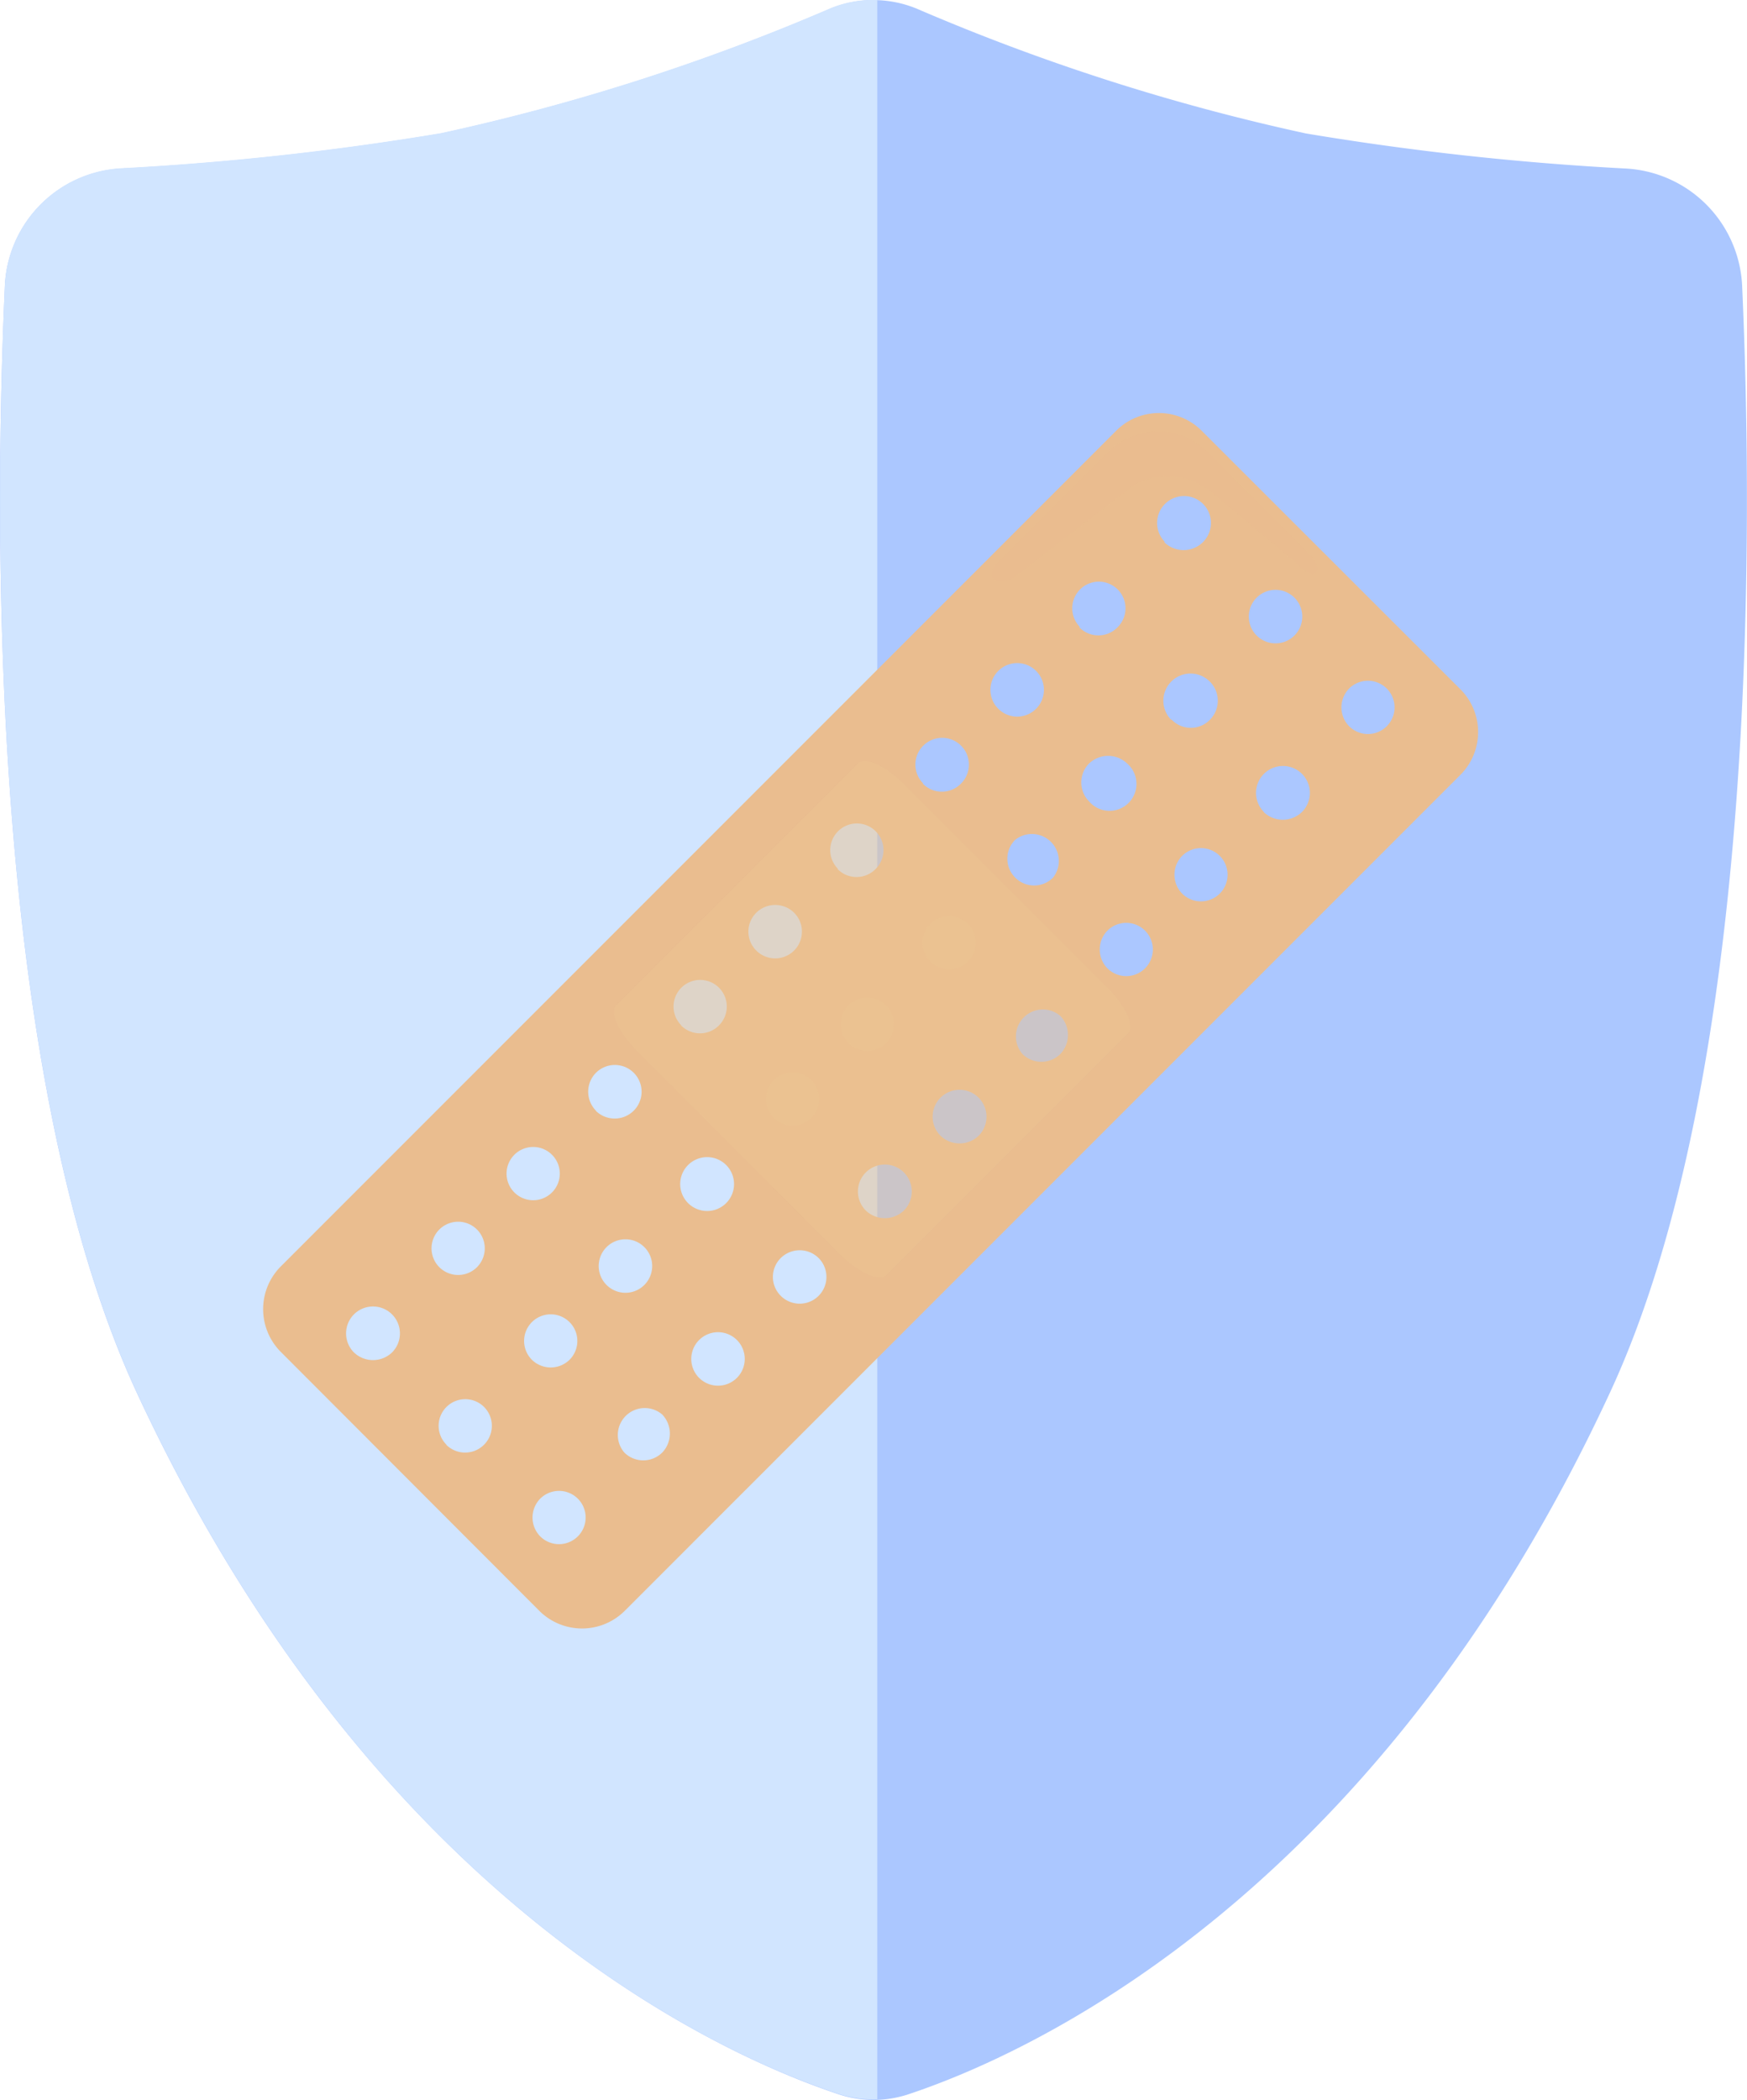
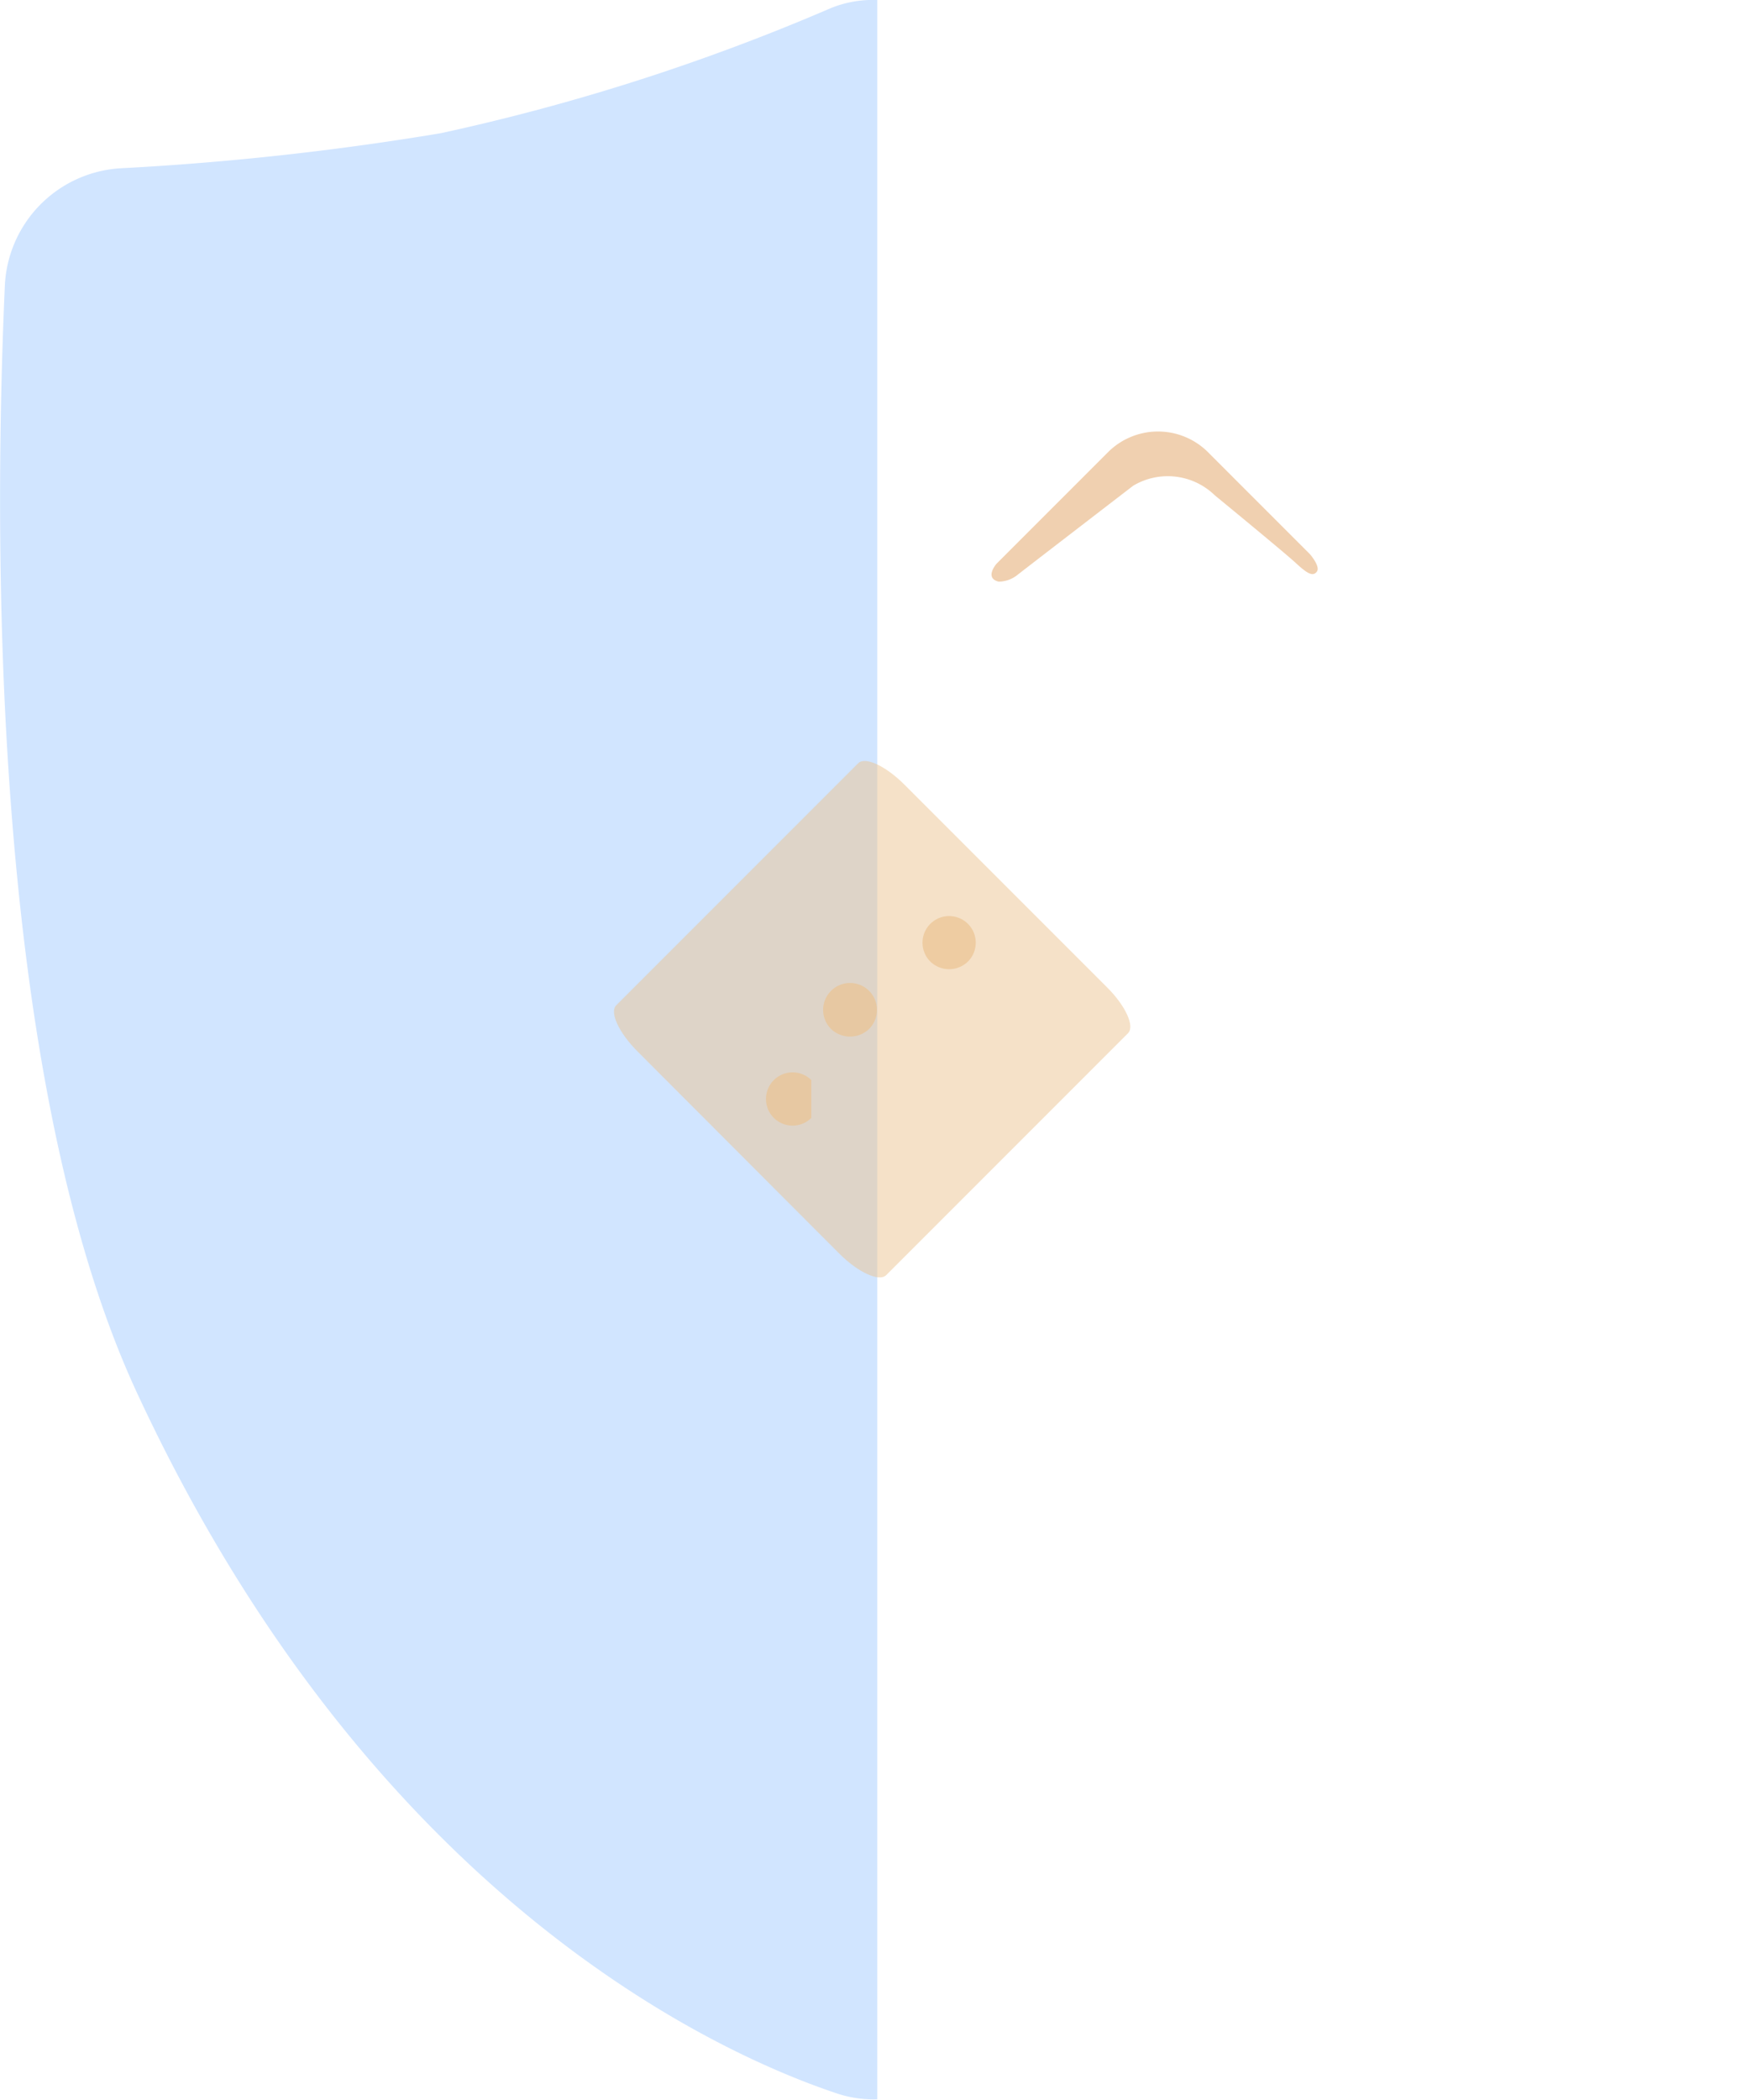
<svg xmlns="http://www.w3.org/2000/svg" viewBox="0 0 57.75 69.39">
  <title>Artboard 2</title>
  <g style="isolation: isolate">
    <g id="Background">
      <g>
-         <path d="M57.59,9.46a4.07,4.07,0,0,0-3.83-3.89A94.17,94.17,0,0,1,43.17,4.41,70.24,70.24,0,0,1,30.29.28a3.75,3.75,0,0,0-2.83,0A70.24,70.24,0,0,1,14.58,4.41,94.33,94.33,0,0,1,4,5.57,4.07,4.07,0,0,0,.16,9.46c-.35,7.81-.55,26,4.38,36.6C12.42,63,24.09,68,27.74,69.21a3.67,3.67,0,0,0,2.27,0C33.66,68,45.33,63,53.2,46.06,58.14,35.47,57.94,17.27,57.59,9.46Z" style="fill: #abc7ff" />
        <path d="M29,0a3.71,3.71,0,0,0-1.54.27A70.24,70.24,0,0,1,14.58,4.4,94.33,94.33,0,0,1,4,5.56,4.07,4.07,0,0,0,.16,9.45c-.35,7.81-.55,26,4.38,36.6C12.42,63,24.09,68,27.74,69.2a3.84,3.84,0,0,0,1.26.17Z" style="fill: #d1e5ff;mix-blend-mode: multiply" />
      </g>
      <g>
        <path d="M27.47,34a.89.89,0,1,1,1.26,0A.91.91,0,0,1,27.47,34Z" style="fill: #ecc492;opacity: 0.7;mix-blend-mode: multiply" />
        <g>
          <g>
-             <path d="M48.26,22.76l-8.52-8.51a2,2,0,0,0-2.86,0L9.3,41.83a2,2,0,0,0,0,2.86l8.51,8.52a2,2,0,0,0,2.86,0L48.26,25.62A2,2,0,0,0,48.26,22.76ZM11.7,44.69a.89.89,0,1,1,1.26,0A.91.91,0,0,1,11.7,44.69Zm2.82-2.82a.88.88,0,1,1,1.25,0A.88.88,0,0,1,14.52,41.87ZM17,39.4a.88.88,0,1,1,1.25,0A.88.88,0,0,1,17,39.4Zm2.7-2.7a.89.89,0,0,1,0-1.25.88.88,0,0,1,1.25,1.25A.89.89,0,0,1,19.69,36.7Zm2.82-2.82a.88.88,0,1,1,1.25,0A.88.88,0,0,1,22.51,33.88ZM25,31.41a.88.88,0,0,1,0-1.25.89.89,0,0,1,1.25,0A.88.88,0,0,1,25,31.41Zm2.7-2.7a.88.88,0,1,1,1.25,0A.88.88,0,0,1,27.68,28.71Zm2.82-2.82a.88.88,0,0,1,0-1.25.88.88,0,0,1,1.25,1.25A.88.88,0,0,1,30.5,25.89ZM33,23.42a.88.88,0,0,1,0-1.25.88.88,0,0,1,1.25,1.25A.88.88,0,0,1,33,23.42Zm2.7-2.7a.88.88,0,1,1,1.25,0A.88.88,0,0,1,35.67,20.72Zm2.81-2.81a.89.89,0,1,1,1.26,0A.91.91,0,0,1,38.48,17.91ZM14.76,47.74A.88.88,0,0,1,16,46.49a.88.88,0,1,1-1.25,1.25Zm2.82-2.81a.88.88,0,1,1,1.25,0A.89.89,0,0,1,17.58,44.93Zm2.47-2.47a.88.88,0,0,1,1.25-1.25.88.88,0,0,1-1.25,1.25Zm2.7-2.7a.89.89,0,1,1,1.25,0A.89.89,0,0,1,22.75,39.76ZM33.56,29a.88.88,0,0,1,0-1.25A.89.89,0,0,1,34.81,29,.88.88,0,0,1,33.56,29ZM36,26.48a.89.89,0,0,1,0-1.25.91.91,0,0,1,1.26,0A.89.89,0,1,1,36,26.48Zm2.71-2.7A.88.88,0,0,1,40,22.53a.89.89,0,0,1,0,1.25A.88.88,0,0,1,38.73,23.78ZM41.54,21a.88.88,0,0,1,1.25-1.25A.88.88,0,0,1,41.54,21ZM20.64,48a.89.89,0,0,1,1.25-1.26.91.91,0,0,1,0,1.26A.89.89,0,0,1,20.64,48Zm-2.78,2.77a.89.89,0,0,1,0-1.25.88.88,0,1,1,0,1.25Zm5.25-5.24a.88.88,0,0,1,1.25-1.25.88.88,0,0,1-1.25,1.25Zm2.7-2.71a.88.88,0,0,1,0-1.25.89.89,0,0,1,1.25,0,.88.88,0,0,1-1.25,1.25ZM28.62,40a.89.89,0,1,1,1.26,0A.91.91,0,0,1,28.62,40Zm2.47-2.47a.89.89,0,1,1,1.26,0A.91.91,0,0,1,31.09,37.53Zm2.71-2.7a.89.89,0,0,1,1.25-1.26.91.91,0,0,1,0,1.26A.89.89,0,0,1,33.8,34.83ZM36.61,32a.89.89,0,0,1,0-1.25.88.88,0,1,1,0,1.25Zm2.47-2.47a.89.89,0,0,1,0-1.25.88.88,0,1,1,0,1.25Zm2.7-2.7a.89.89,0,1,1,1.26,0A.91.91,0,0,1,41.78,26.84ZM44.6,24a.89.89,0,0,1,0-1.25.88.88,0,1,1,0,1.25Z" style="fill: #eabd8f" />
            <path d="M36.58,32.61,29.9,25.93c-.62-.62-1.3-.94-1.53-.71l-8,8c-.23.23.09.91.71,1.53l6.67,6.68c.62.62,1.31.93,1.54.71l8-8C37.52,33.91,37.2,33.22,36.58,32.61Z" style="fill: #ecc492;opacity: 0.5;mix-blend-mode: multiply" />
            <path d="M32,31.77a.89.89,0,0,1-1.25,0,.88.88,0,1,1,1.25,0Z" style="fill: #ecc492;opacity: 0.7;mix-blend-mode: multiply" />
-             <path d="M29.29,34.47a.88.88,0,1,1,0-1.25A.89.89,0,0,1,29.29,34.47Z" style="fill: #ecc492;opacity: 0.7;mix-blend-mode: multiply" />
-             <path d="M26.82,36.94a.88.88,0,1,1,0-1.25A.89.89,0,0,1,26.82,36.94Z" style="fill: #ecc492;opacity: 0.7;mix-blend-mode: multiply" />
+             <path d="M26.82,36.94a.88.88,0,1,1,0-1.25Z" style="fill: #ecc492;opacity: 0.7;mix-blend-mode: multiply" />
          </g>
          <path d="M40.16,16.37a2.23,2.23,0,0,0-2.7-.32S34,18.71,33.63,19a1,1,0,0,1-.62.22c-.48-.12-.07-.59-.07-.59l3.72-3.72a2.34,2.34,0,0,1,3.24,0l.91.91,2.49,2.49s.36.41.23.58-.31.07-.7-.29S40.16,16.37,40.16,16.37Z" style="fill: #eabd8f;opacity: 0.7;mix-blend-mode: screen" />
        </g>
      </g>
    </g>
  </g>
</svg>